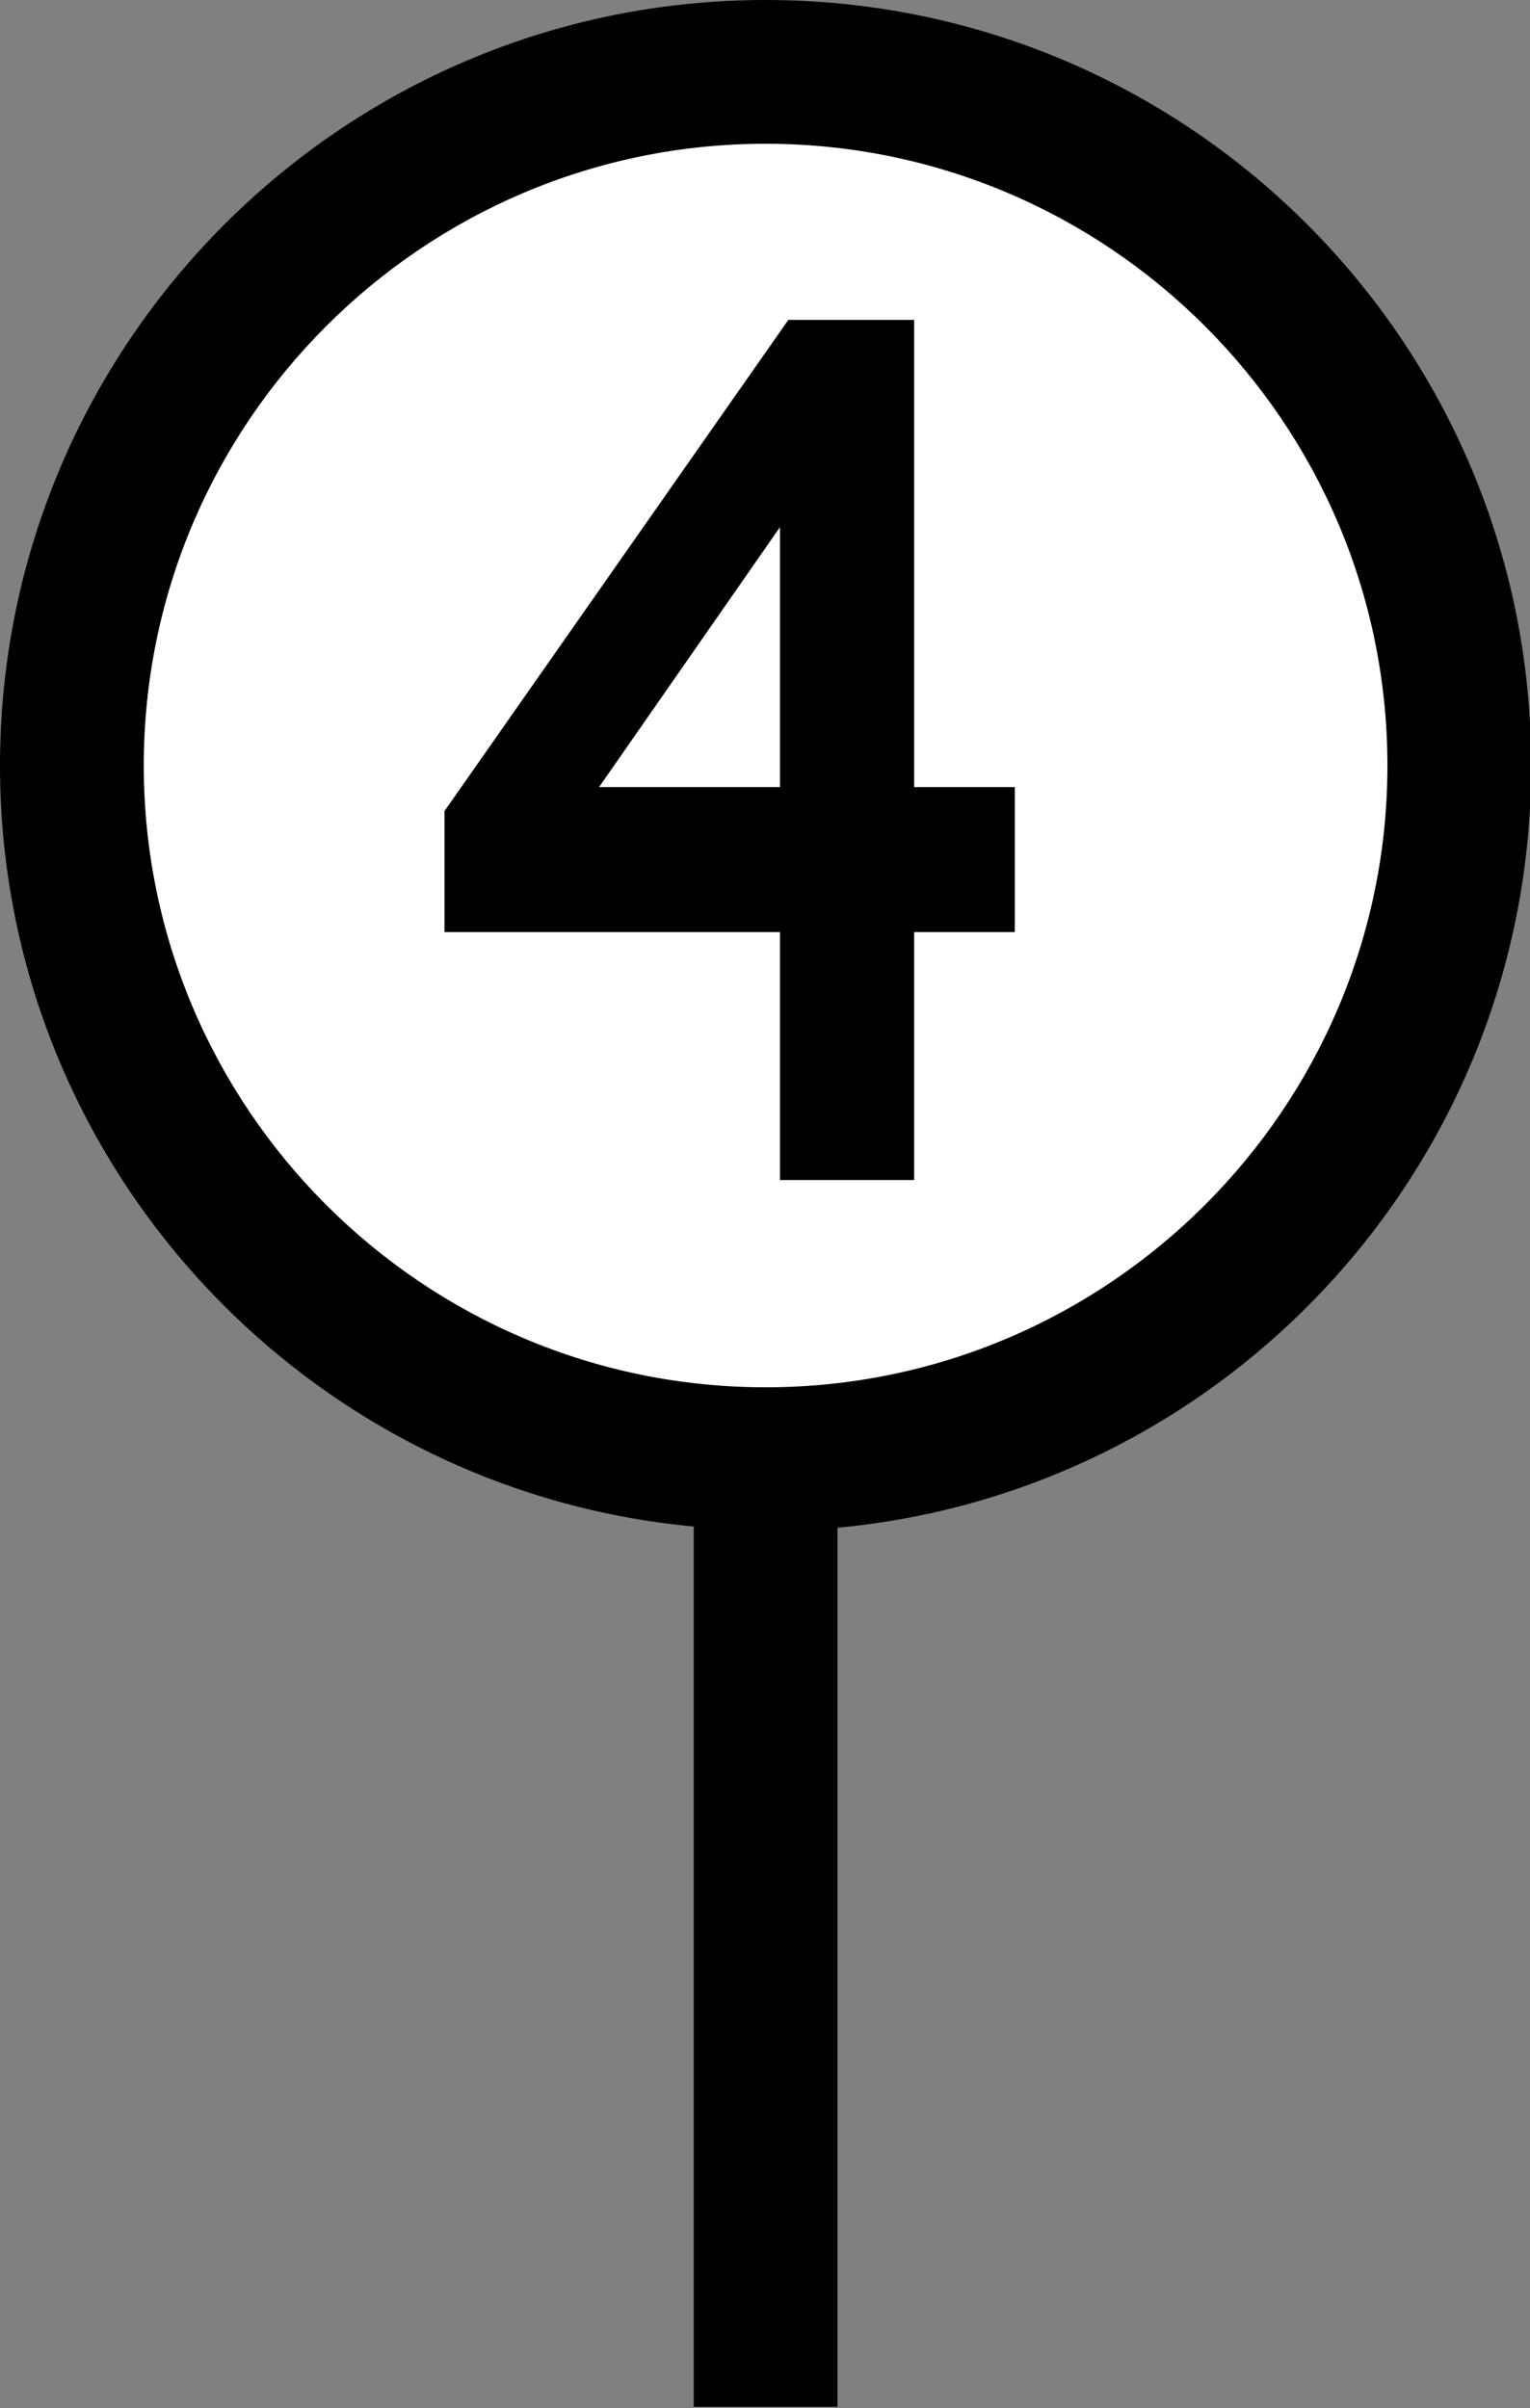
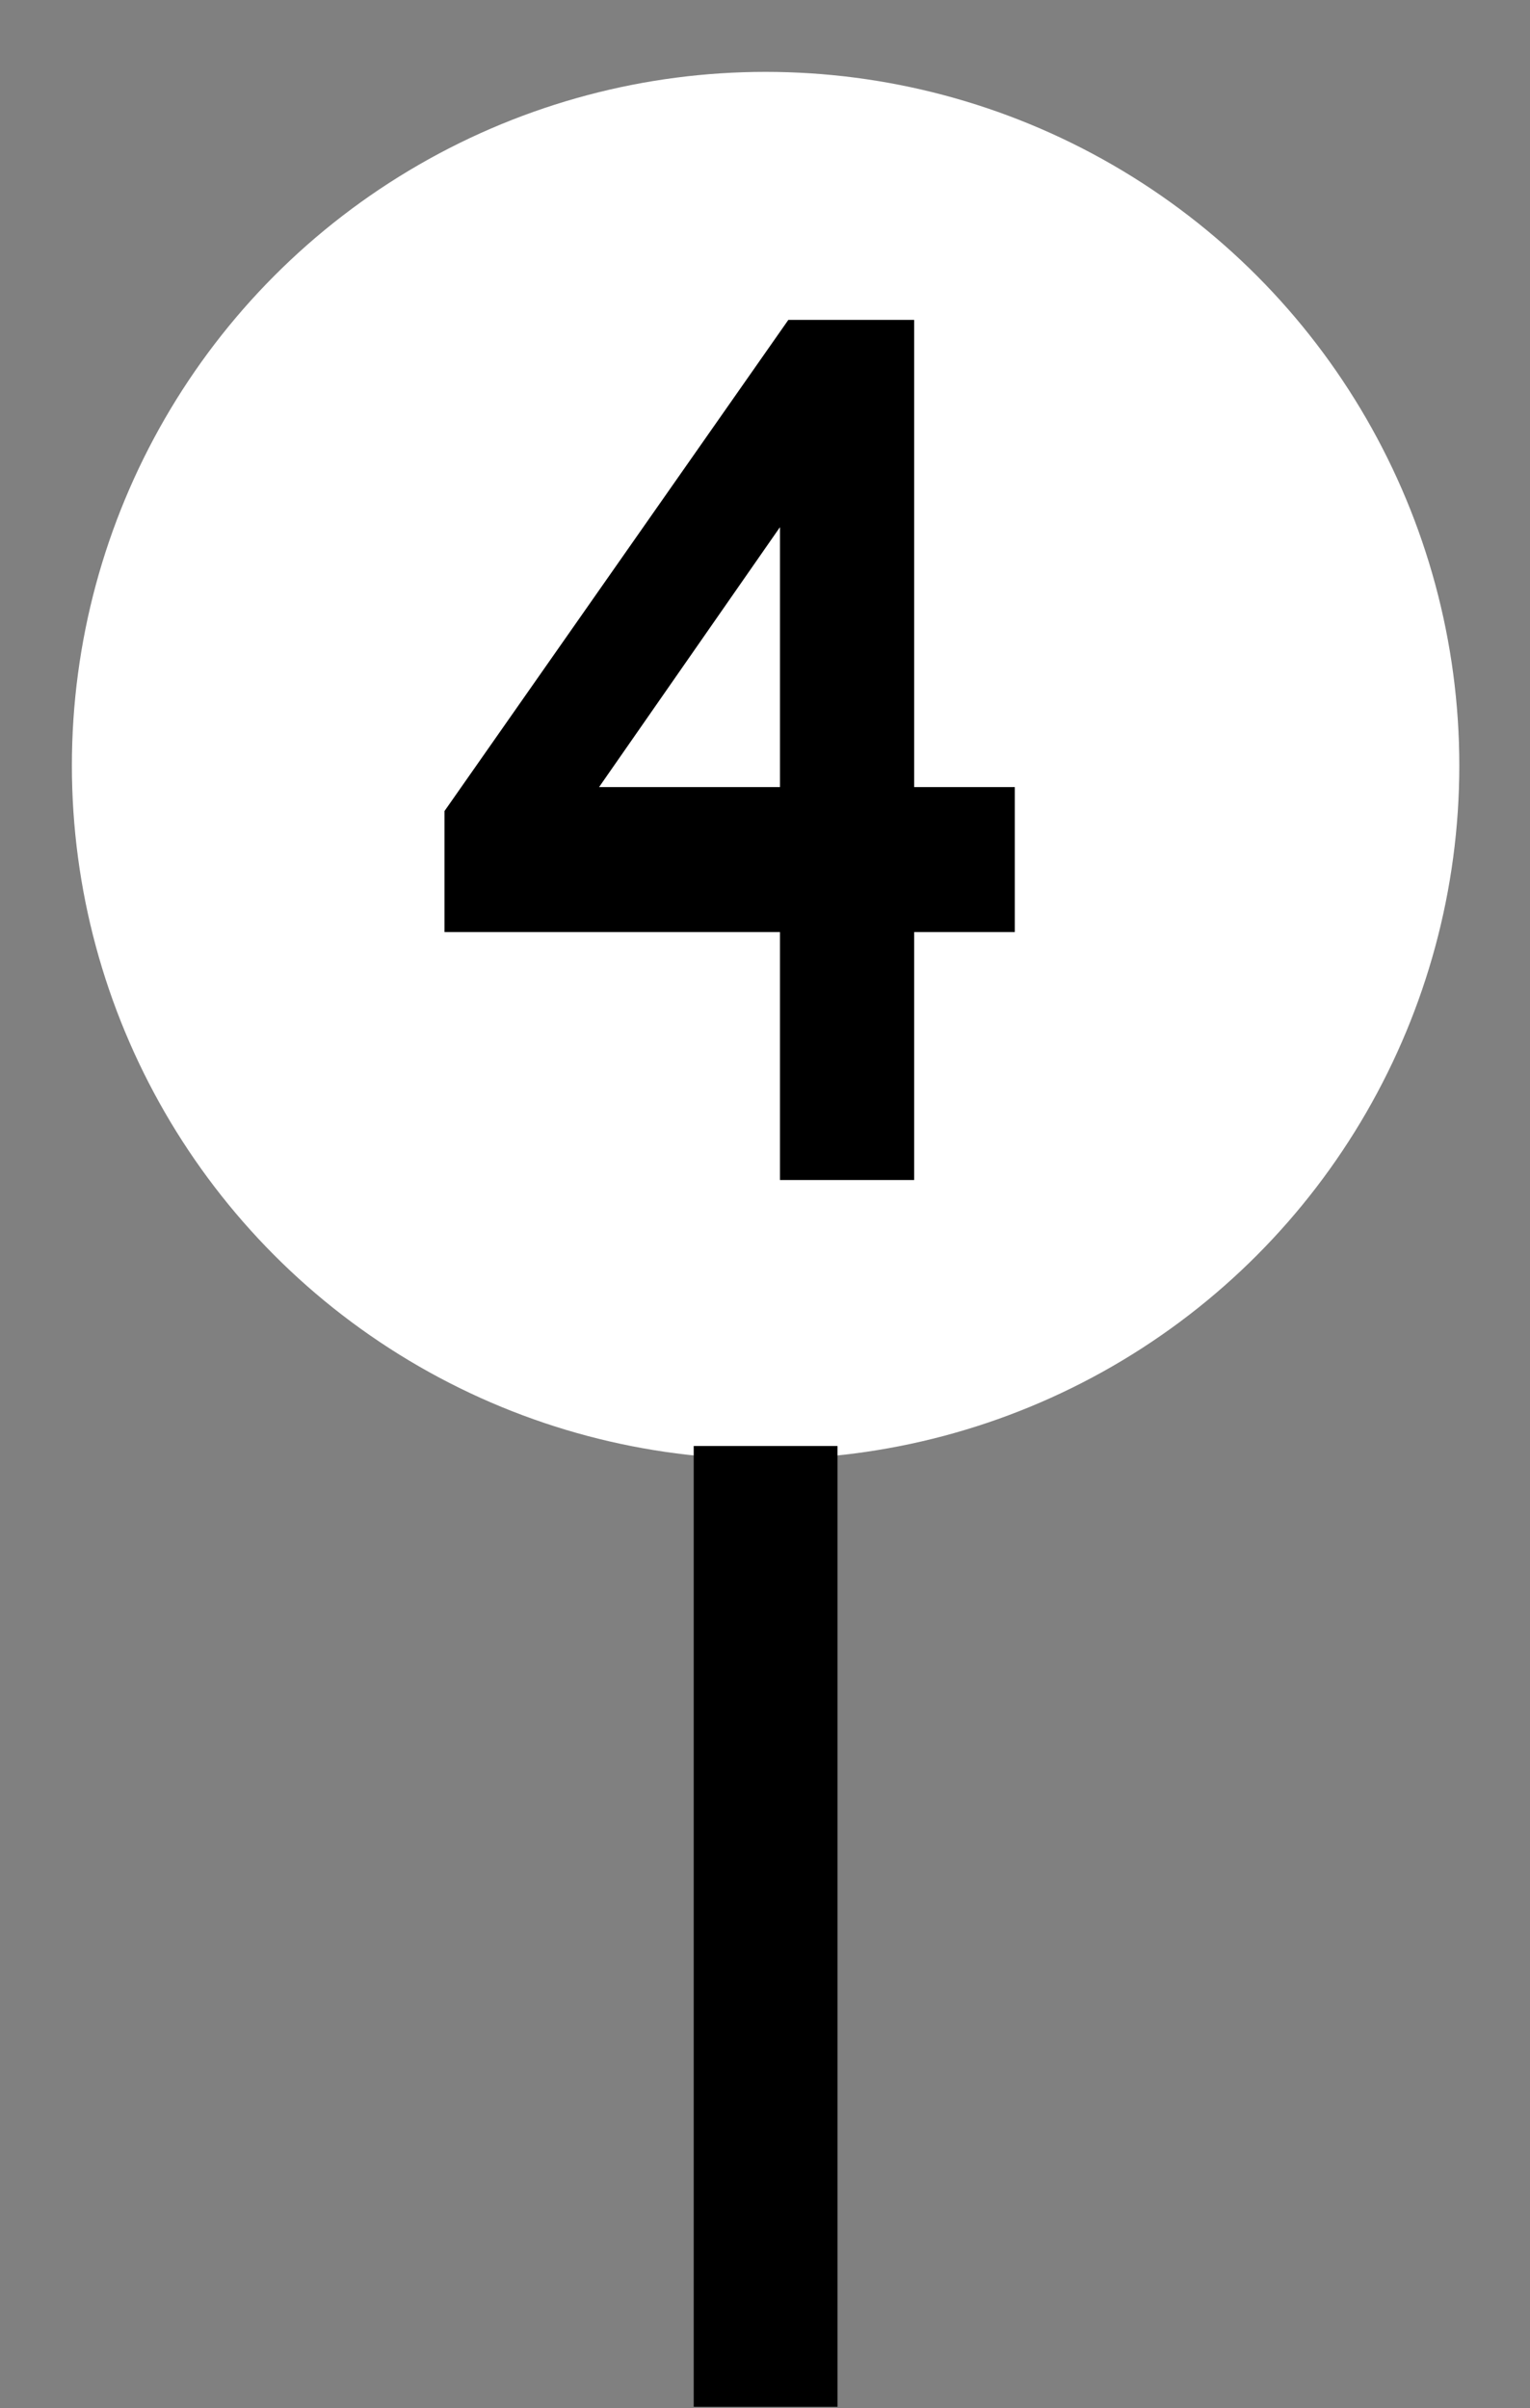
<svg xmlns="http://www.w3.org/2000/svg" id="Layer_1" version="1.1" viewBox="0 0 127.7 201">
  <rect x="0" y="0" width="127.7" height="201" fill="#808080" stroke="none" />
  <defs>
    <style>
      .st0 {
        fill: #fff;
      }
    </style>
  </defs>
  <g>
    <circle class="st0" cx="63.9" cy="63.9" r="57.9" />
-     <path d="M63.9,127.7C28.6,127.7,0,99.1,0,63.9S28.6,0,63.9,0s63.9,28.6,63.9,63.9-28.6,63.9-63.9,63.9ZM63.9,12c-28.6,0-51.9,23.3-51.9,51.9s23.3,51.9,51.9,51.9,51.9-23.3,51.9-51.9S92.5,12,63.9,12Z" />
  </g>
  <rect x="57.9" y="120.7" width="12" height="80.2" />
  <path d="M76.3,26.7v39h8.4v12.1h-8.4v20.7h-11.2v-20.7h-28v-10.1l28.7-41h10.5ZM65.1,44l-15.1,21.7h15.1v-21.7Z" />
</svg>